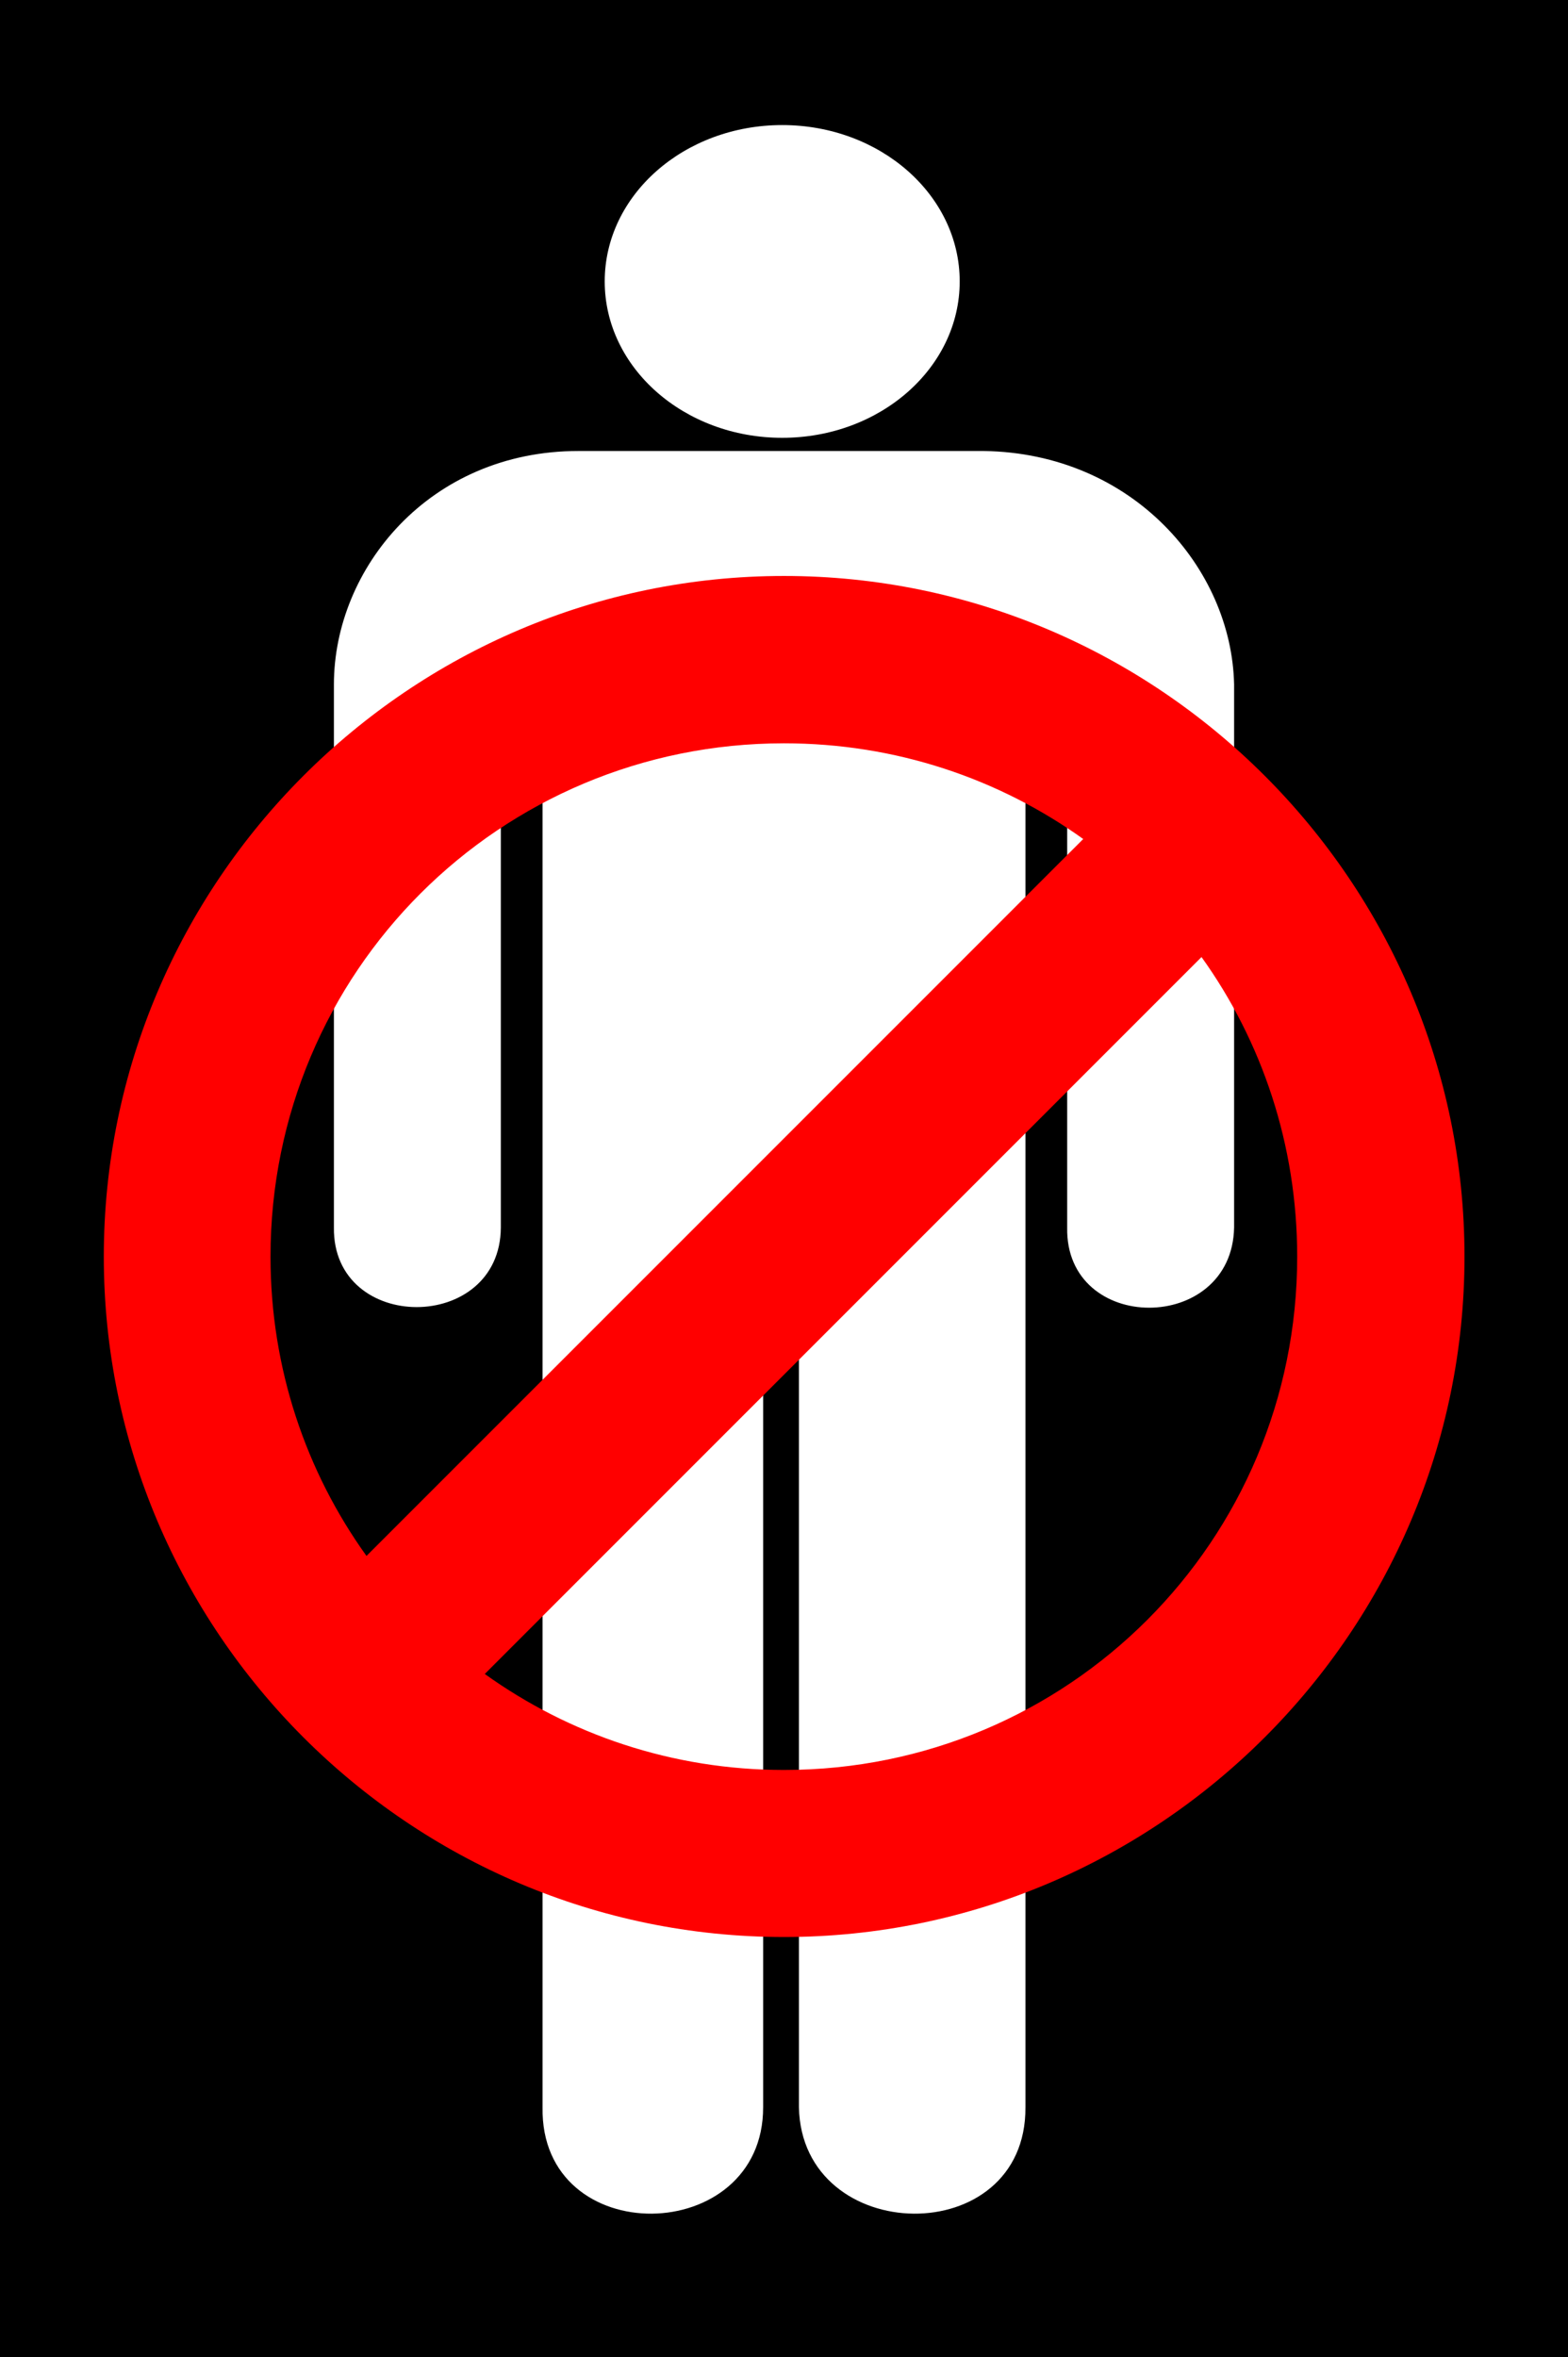
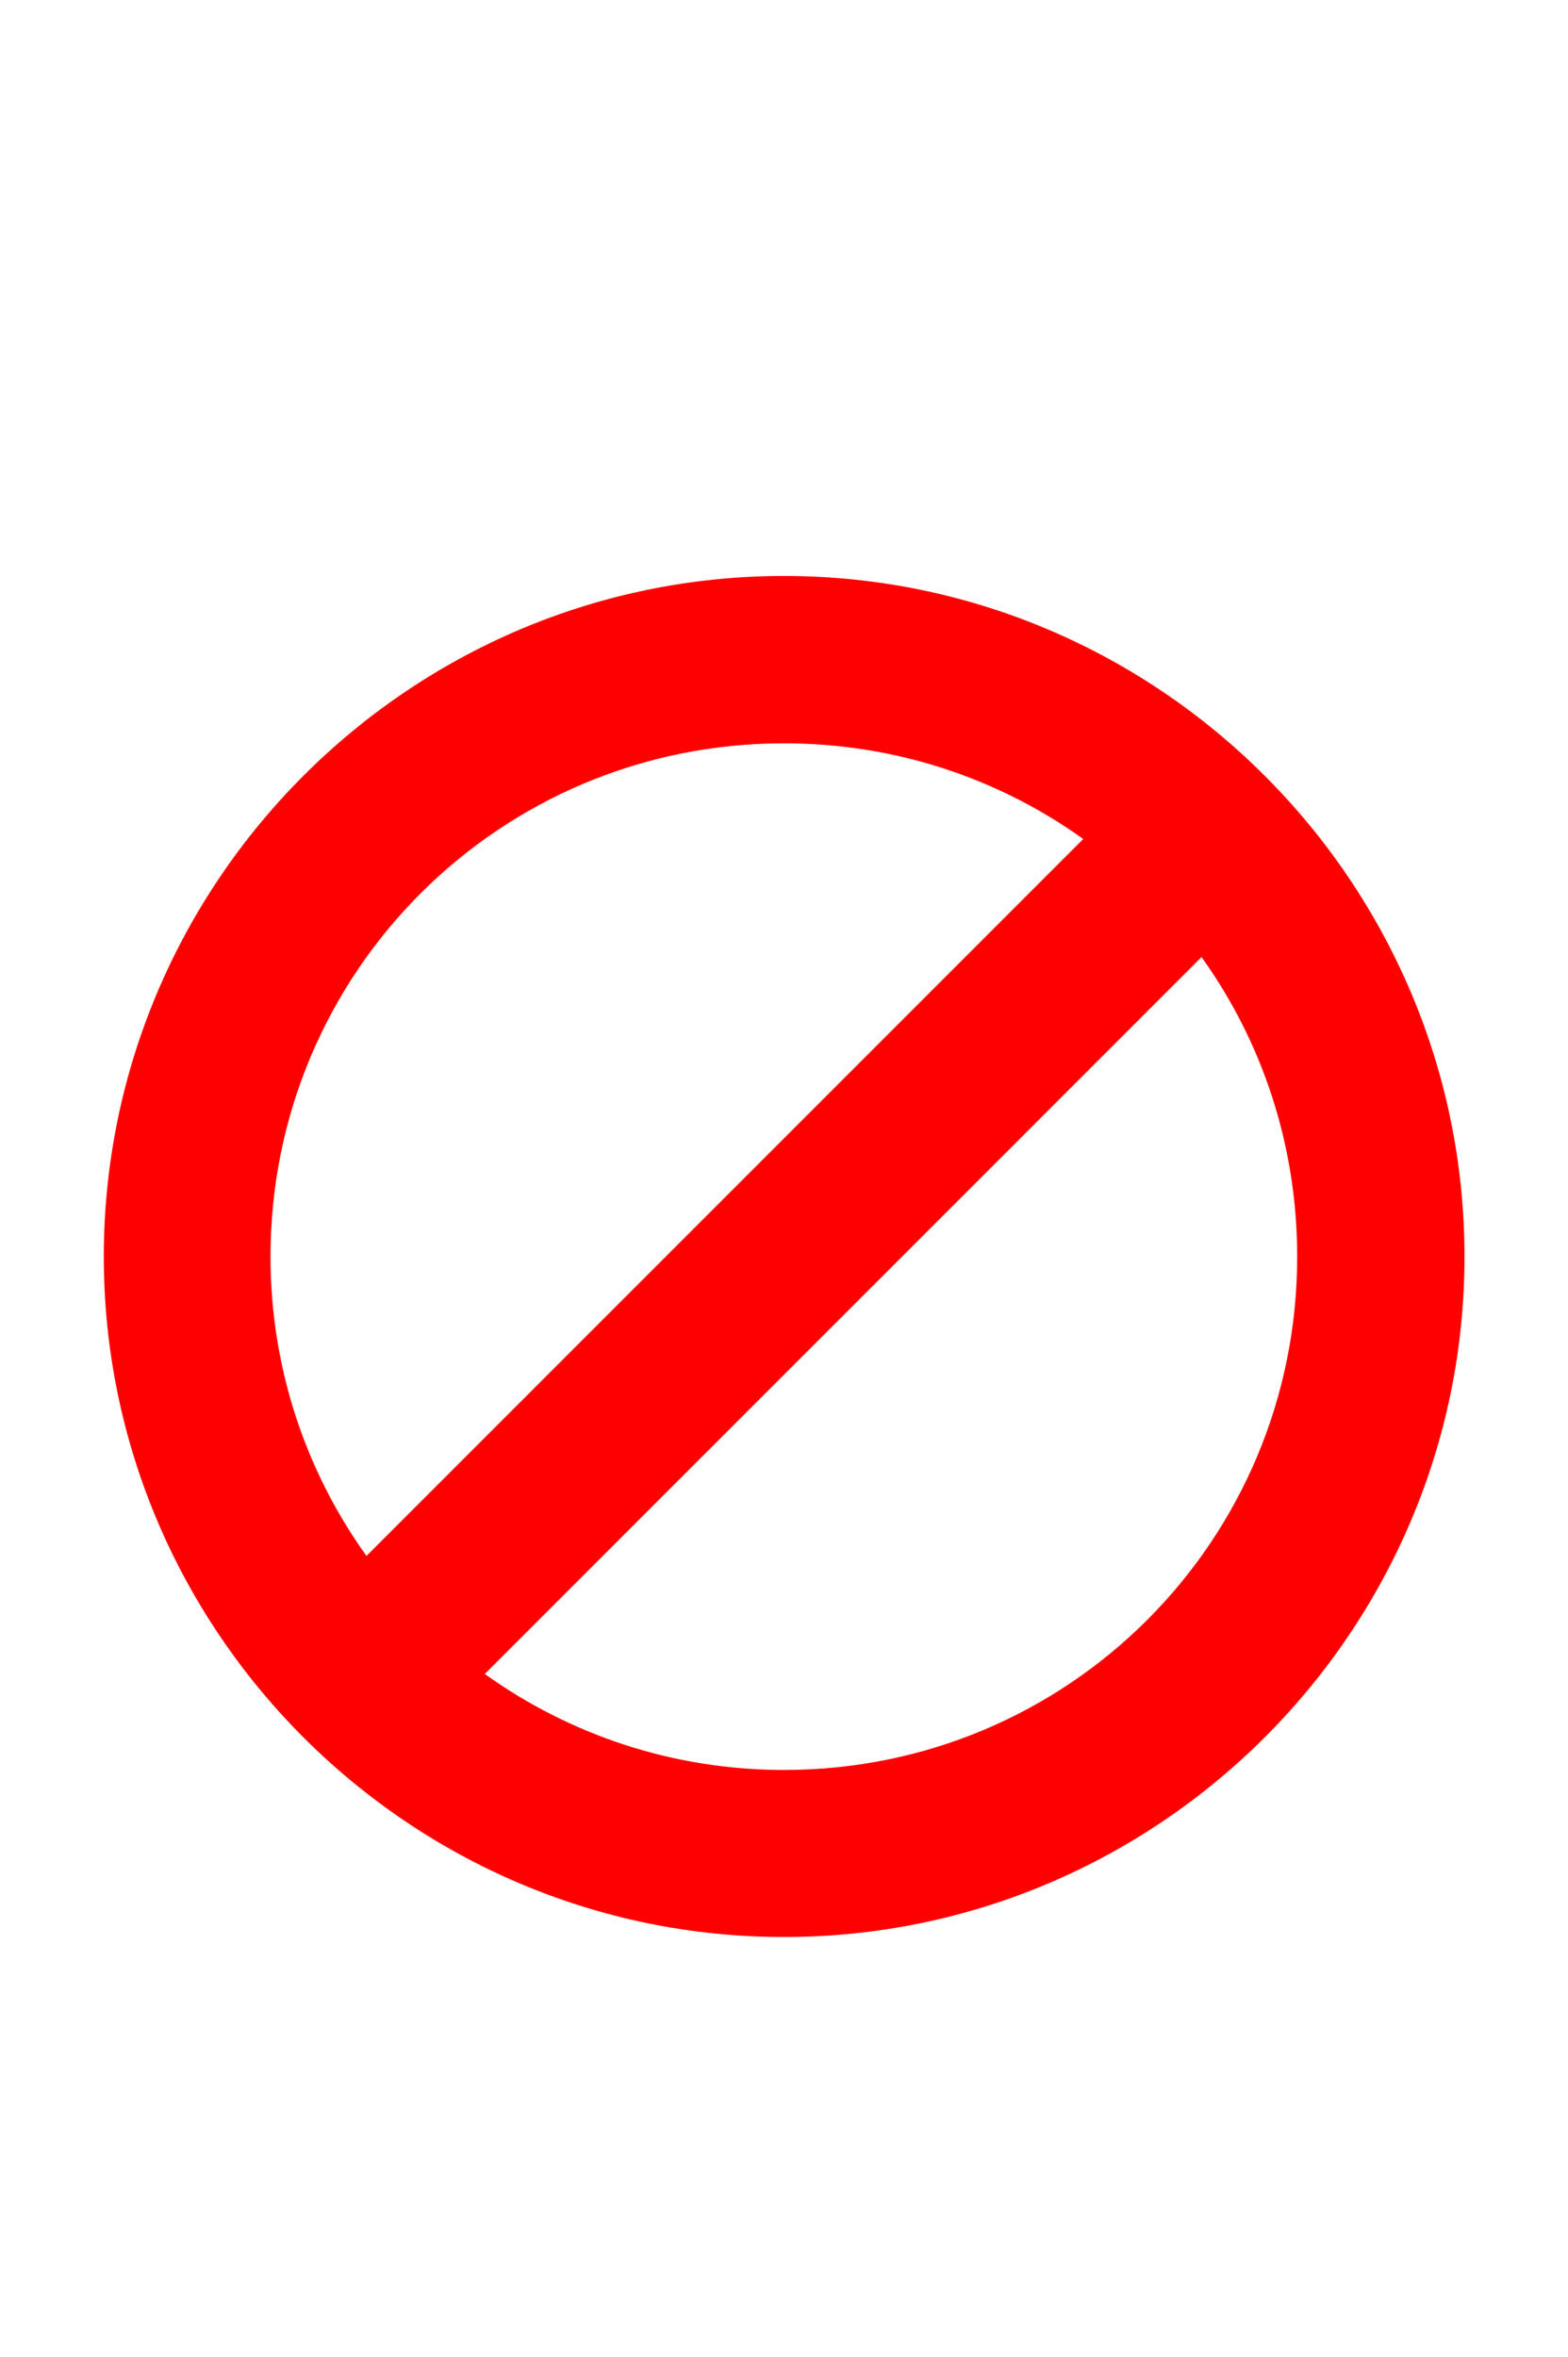
<svg xmlns="http://www.w3.org/2000/svg" version="1.0" width="169" height="254" id="svg4344">
  <defs id="defs4359" />
-   <rect width="169" height="254" x="0" y="0" style="opacity:1;fill:#000000;fill-opacity:1;fill-rule:evenodd;stroke:none;stroke-width:18;stroke-linecap:round;stroke-linejoin:miter;stroke-miterlimit:4;stroke-dasharray:none;stroke-dashoffset:0;stroke-opacity:1" id="rect5461" />
  <path d="M 62.333,48.597 C 46.276,48.597 35.989,61.257 35.989,73.757 L 35.989,132.268 C 35.841,143.701 53.92,143.701 53.98,132.268 L 53.98,78.438 L 58.478,78.438 L 58.478,227.056 C 58.199,242.574 82.277,242.129 82.252,227.056 L 82.252,140.46 L 86.107,140.46 L 86.107,227.056 C 86.422,242.129 110.626,242.574 110.523,227.056 L 110.523,78.438 L 115.021,78.438 L 115.021,132.268 C 114.809,143.789 132.794,143.789 133.012,132.268 L 133.012,73.757 C 132.755,61.257 122.082,48.821 106.025,48.597 L 62.333,48.597 z " style="fill:#ffffff" id="path4352" />
-   <circle cx="511.905" cy="46.586" r="46.545" transform="matrix(0.411,0,0,0.362,-126.086,13.462)" style="fill:#ffffff" id="circle4354" />
  <path d="M 84.5,62.062 C 44.121,62.062 11.188,95.027 11.188,135.406 C 11.188,175.785 44.121,208.719 84.5,208.719 C 124.879,208.719 157.844,175.785 157.844,135.406 C 157.844,95.027 124.879,62.062 84.5,62.062 z M 84.5,80.094 C 96.553,80.094 107.683,83.909 116.75,90.406 L 39.5,167.656 C 32.991,158.587 29.156,147.464 29.156,135.406 C 29.156,104.766 53.86,80.094 84.5,80.094 z M 129.5,103.125 C 136.006,112.196 139.812,123.344 139.812,135.406 C 139.812,166.046 115.14,190.719 84.5,190.719 C 72.442,190.719 61.326,186.877 52.25,180.375 L 129.5,103.125 z " style="fill:#ff0000;fill-opacity:1;fill-rule:evenodd;stroke:none;stroke-width:16.23;stroke-linecap:round;stroke-linejoin:miter;stroke-miterlimit:4;stroke-dashoffset:0;stroke-opacity:1" id="path4477" />
</svg>